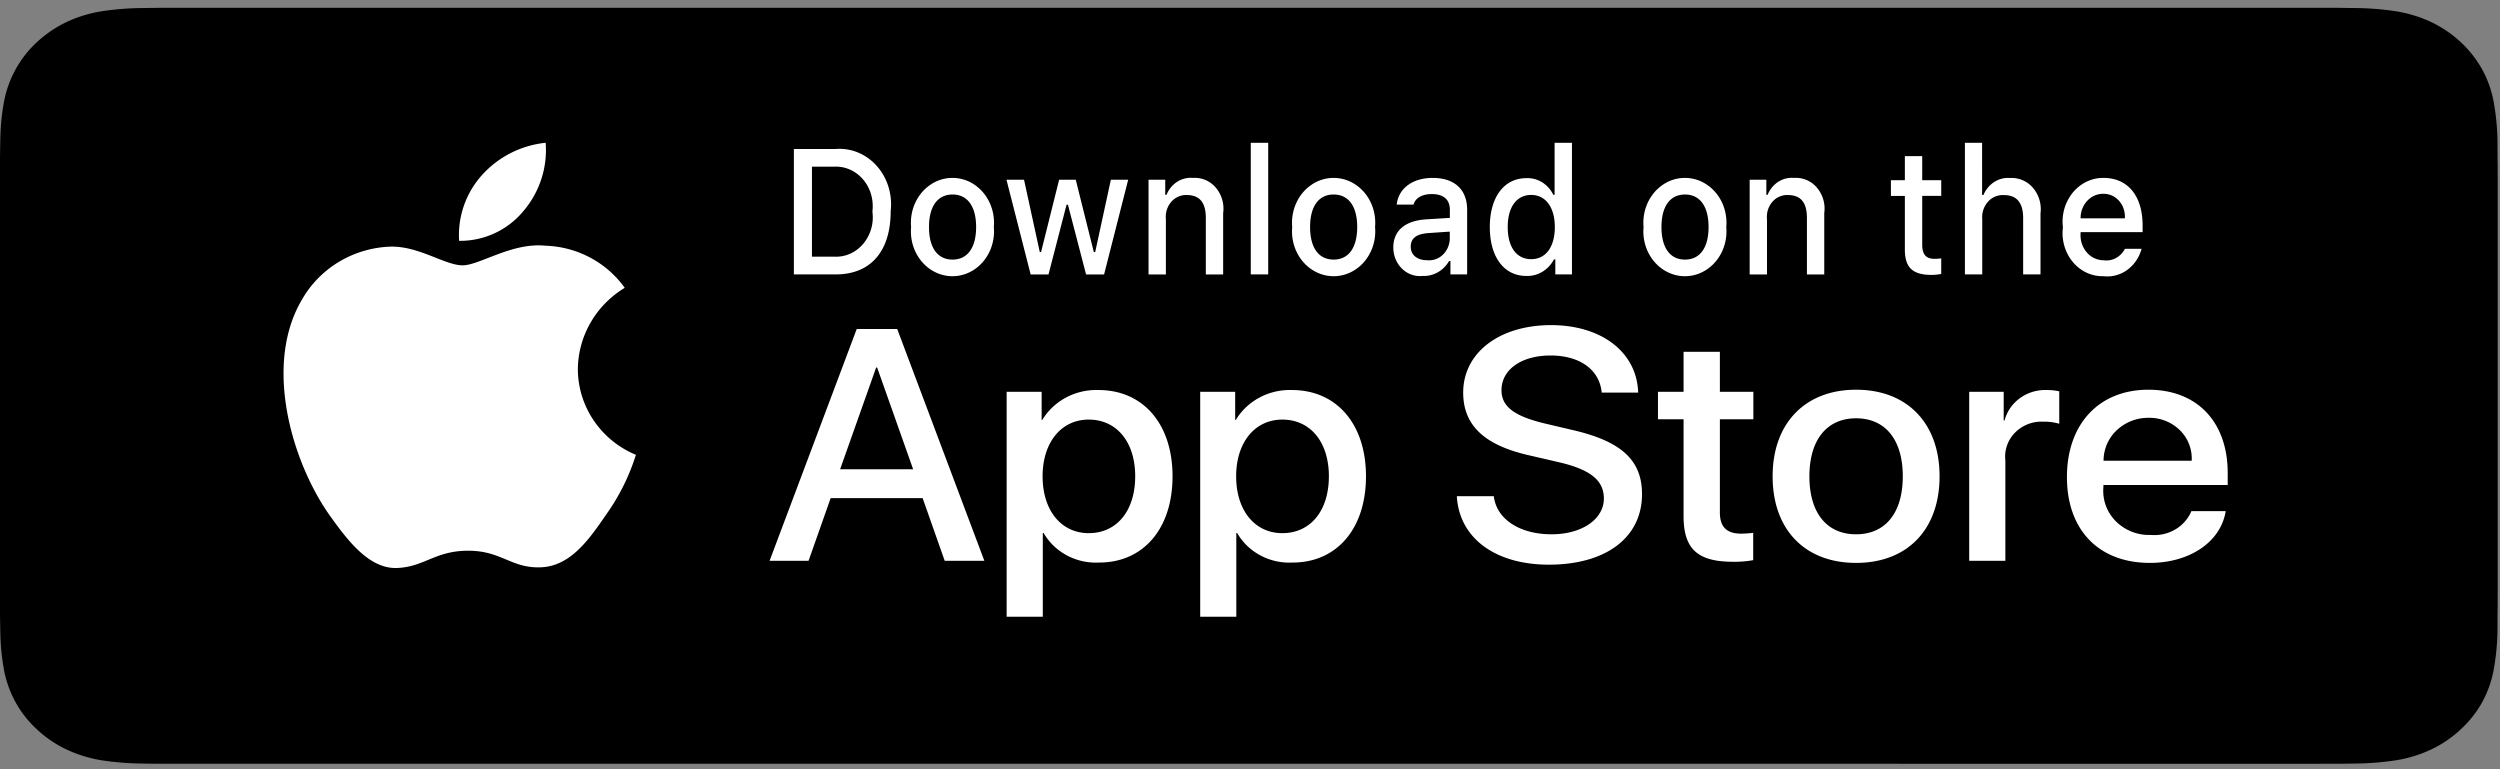
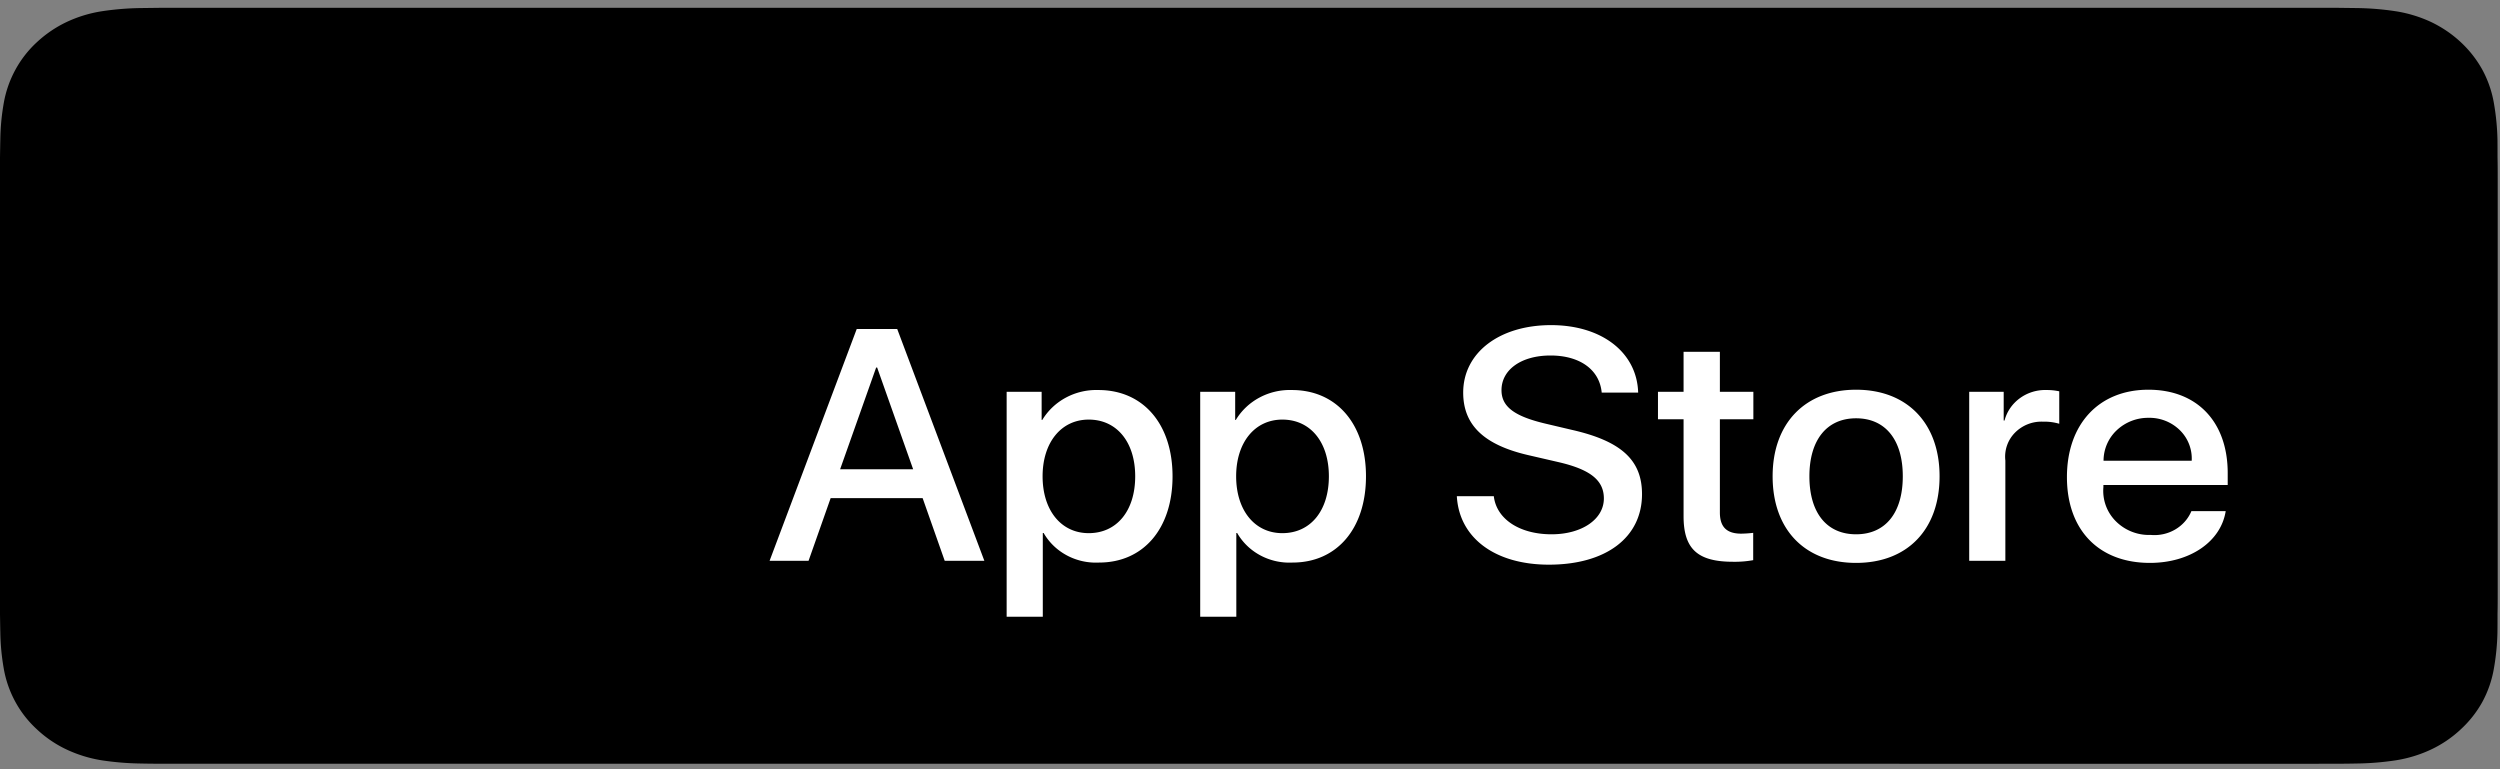
<svg xmlns="http://www.w3.org/2000/svg" width="208" height="64" viewBox="0 0 208 64">
  <rect x="0" y="0" width="208" height="64" fill="#808080" stroke="none" />
  <g>
    <g>
      <g>
        <path d="M13.344 63.543c-.537 0-1.061-.006-1.594-.018a23.923 23.923 0 0 1-3.294-.268c-1.016-.163-2-.467-2.92-.9a9.529 9.529 0 0 1-2.461-1.672 8.807 8.807 0 0 1-1.799-2.296 8.974 8.974 0 0 1-.957-2.725c-.181-1.02-.28-2.05-.293-3.083C.015 52.234 0 51.079 0 51.079V13.096s.016-1.137.026-1.47c.013-1.032.11-2.061.292-3.08a9.027 9.027 0 0 1 .957-2.732 8.889 8.889 0 0 1 1.79-2.299 9.809 9.809 0 0 1 2.47-1.68c.918-.433 1.9-.735 2.914-.895a23.734 23.734 0 0 1 3.306-.27l1.59-.02h181.11l1.61.02c1.097.013 2.192.102 3.274.268a11 11 0 0 1 2.945.901c1.83.88 3.317 2.27 4.256 3.979.46.854.777 1.768.943 2.711.183 1.026.286 2.063.307 3.103.005.466.005.966.005 1.464.014.617.014 1.203.014 1.795v34.412c0 .598 0 1.18-.014 1.768 0 .535 0 1.025-.007 1.529a19.572 19.572 0 0 1-.301 3.048 8.997 8.997 0 0 1-.952 2.746 9.073 9.073 0 0 1-1.79 2.278 9.538 9.538 0 0 1-2.466 1.681c-.926.438-1.917.742-2.94.904a23.65 23.65 0 0 1-3.294.268 73.95 73.95 0 0 1-1.581.018l-1.91.003z" />
      </g>
      <g>
        <g>
          <path fill="#fff" d="M182.35 38.331a3.303 3.303 0 0 0-.985-2.538 3.607 3.607 0 0 0-2.613-1.03 3.799 3.799 0 0 0-2.644 1.038 3.486 3.486 0 0 0-1.093 2.53zm2.828 4.197c-.404 2.553-2.993 4.305-6.305 4.305-4.26 0-6.904-2.741-6.904-7.138 0-4.41 2.658-7.271 6.778-7.271 4.05 0 6.598 2.672 6.598 6.936v.989h-10.342v.174a3.575 3.575 0 0 0 1.034 2.845 3.895 3.895 0 0 0 2.905 1.138c1.459.131 2.834-.673 3.382-1.978zm-21.34-9.931h2.869v2.393h.07c.4-1.54 1.87-2.601 3.523-2.54.347-.002.693.035 1.03.107v2.7a4.37 4.37 0 0 0-1.35-.174 3.095 3.095 0 0 0-2.343.925 2.835 2.835 0 0 0-.791 2.31v8.34h-3.008zm-5.526 7.031c0-3.035-1.45-4.826-3.886-4.826-2.437 0-3.884 1.805-3.884 4.826 0 3.047 1.447 4.825 3.884 4.825s3.886-1.778 3.886-4.825zm-10.83 0c0-4.424 2.713-7.204 6.944-7.204 4.245 0 6.946 2.78 6.946 7.204 0 4.437-2.686 7.205-6.946 7.205-4.258 0-6.944-2.768-6.944-7.205zm-4.388-10.359v3.328h2.786v2.285h-2.786v7.752c0 1.205.558 1.766 1.783 1.766.33-.006.66-.028.989-.067v2.272c-.55.099-1.11.144-1.67.134-2.966 0-4.123-1.07-4.123-3.797v-8.06h-2.13v-2.285h2.13v-3.328zm-18.809 12.016c.223 1.912 2.158 3.168 4.801 3.168 2.533 0 4.356-1.256 4.356-2.98 0-1.497-1.1-2.394-3.702-3.008l-2.603-.602c-3.687-.856-5.399-2.512-5.399-5.2 0-3.327 3.02-5.613 7.307-5.613 4.244 0 7.153 2.286 7.25 5.613h-3.033c-.182-1.924-1.838-3.086-4.26-3.086-2.42 0-4.077 1.175-4.077 2.886 0 1.364 1.058 2.166 3.646 2.78l2.213.522c4.12.936 5.832 2.525 5.832 5.346 0 3.609-2.993 5.869-7.752 5.869-4.454 0-7.46-2.207-7.655-5.696zm-13.722-1.657c0-2.847-1.533-4.718-3.872-4.718-2.298 0-3.843 1.91-3.843 4.718 0 2.833 1.545 4.73 3.843 4.73 2.339 0 3.872-1.857 3.872-4.73zm3.087 0c0 4.37-2.436 7.177-6.11 7.177-1.9.096-3.69-.86-4.608-2.46h-.07v6.965h-3.005V32.597h2.91v2.339h.055c.958-1.59 2.75-2.546 4.662-2.486 3.716 0 6.166 2.82 6.166 7.178zm-19.201 0c0-2.847-1.531-4.718-3.867-4.718-2.295 0-3.838 1.91-3.838 4.718 0 2.833 1.543 4.73 3.838 4.73 2.336 0 3.867-1.857 3.867-4.73zm3.107 0c0 4.37-2.437 7.177-6.115 7.177-1.901.096-3.692-.86-4.61-2.46h-.07v6.965h-3.008V32.597h2.911v2.339h.056c.96-1.59 2.752-2.546 4.665-2.486 3.72 0 6.17 2.82 6.17 7.178zm-27.657-.588h6.074l-2.994-8.46h-.084zm6.865 2.405H69.11l-1.838 5.213H64.03l7.25-19.286h3.368l7.25 19.286H78.6z" />
        </g>
        <g>
-           <path fill="#fff" d="M173.106 18.165a2.1 2.1 0 0 1 .546-1.45c.355-.384.839-.597 1.341-.59.496-.013.974.202 1.316.59.341.389.515.915.478 1.45zm3.685 2.537c-.346.669-1.033 1.046-1.739.955a1.869 1.869 0 0 1-1.436-.664 2.182 2.182 0 0 1-.51-1.592v-.087h5.16v-.542c0-2.473-1.226-3.97-3.26-3.97-.976-.009-1.909.44-2.555 1.229a3.824 3.824 0 0 0-.814 2.885 3.765 3.765 0 0 0 .815 2.874c.65.783 1.586 1.218 2.56 1.19 1.43.167 2.763-.792 3.167-2.278zm-13.31 2.126h1.442V18.23a1.925 1.925 0 0 1 .49-1.459 1.64 1.64 0 0 1 1.35-.537c1.02 0 1.563.637 1.563 1.895v4.7h1.444v-5.084a2.727 2.727 0 0 0-.618-2.105 2.323 2.323 0 0 0-1.899-.83c-.944-.083-1.835.481-2.228 1.41h-.114V11.88h-1.43zm-4.997-9.835v1.997h-1.16v1.309h1.16v4.447c0 1.518.639 2.126 2.243 2.126.263-.003.525-.03.784-.08v-1.294a4.474 4.474 0 0 1-.55.036c-.718 0-1.033-.361-1.033-1.186v-4.05h1.583V14.99h-1.583v-1.997zm-12.912 9.845h1.442v-4.612a1.9 1.9 0 0 1 .447-1.432c.335-.384.81-.59 1.298-.566 1.067 0 1.577.63 1.577 1.897v4.713h1.442v-5.104a2.7 2.7 0 0 0-.611-2.122 2.288 2.288 0 0 0-1.918-.81c-.93-.082-1.806.482-2.181 1.405h-.108v-1.253h-1.388zm-5.38-1.24c-1.253 0-1.958-.99-1.958-2.71 0-1.707.705-2.705 1.959-2.705 1.248 0 1.96.998 1.96 2.705 0 1.713-.712 2.71-1.96 2.71zm-3.448-2.71c-.128 1.413.499 2.781 1.616 3.53 1.118.75 2.533.75 3.65 0 1.117-.749 1.744-2.117 1.617-3.53.125-1.412-.502-2.778-1.619-3.525a3.243 3.243 0 0 0-3.646 0c-1.116.747-1.743 2.113-1.618 3.525zm-11.302 0c0-1.657.738-2.669 1.953-2.669 1.207 0 1.966 1.034 1.966 2.676 0 1.648-.75 2.668-1.966 2.668-1.222 0-1.953-1.005-1.953-2.675zm1.548 4.07c.944.038 1.83-.492 2.298-1.374h.115v1.244h1.384V11.88h-1.445v4.325h-.108c-.436-.89-1.31-1.428-2.244-1.382-1.85 0-3.038 1.577-3.038 4.065 0 2.494 1.176 4.07 3.038 4.07zm-6.977-1.736a1.64 1.64 0 0 1-1.285.428c-.784 0-1.355-.412-1.355-1.121 0-.694.457-1.063 1.463-1.136l1.785-.123v.659c-.032.502-.251.968-.608 1.293zm-4.09-.62c.002.672.269 1.311.734 1.76a2.113 2.113 0 0 0 1.706.596c.886.044 1.726-.428 2.199-1.236h.114v1.106h1.39v-5.38c0-1.663-1.035-2.646-2.87-2.646-1.66 0-2.843.868-2.99 2.22h1.398c.16-.557.72-.875 1.526-.875.987 0 1.498.47 1.498 1.301v.68l-1.983.123c-1.741.116-2.722.933-2.722 2.35zm-3.003-1.714c0 1.713-.711 2.71-1.96 2.71-1.254 0-1.96-.99-1.96-2.71 0-1.707.706-2.705 1.96-2.705 1.249 0 1.96.998 1.96 2.705zm-5.409 0c-.127 1.413.5 2.781 1.62 3.53 1.118.75 2.535.75 3.654 0 1.12-.749 1.747-2.117 1.62-3.53.125-1.412-.503-2.778-1.622-3.525a3.252 3.252 0 0 0-3.65 0c-1.119.747-1.747 2.113-1.622 3.525zm-3.447 3.94h1.451V11.88h-1.451zm-8.505.01h1.443v-4.612a1.9 1.9 0 0 1 .446-1.432c.336-.384.81-.59 1.299-.566 1.066 0 1.577.63 1.577 1.897v4.713h1.442v-5.104a2.7 2.7 0 0 0-.612-2.122 2.288 2.288 0 0 0-1.918-.81c-.93-.082-1.806.482-2.18 1.405h-.108v-1.253h-1.389zm-1.694-7.884h-1.442L91.12 20.97h-.114l-1.503-6.016H88.12l-1.503 6.016h-.107l-1.31-6.016h-1.462l2.014 7.884h1.482l1.504-5.806h.114l1.51 5.806h1.497zm-12.652 3.934c0 1.713-.712 2.71-1.96 2.71-1.254 0-1.96-.99-1.96-2.71 0-1.707.706-2.705 1.96-2.705 1.248 0 1.96.998 1.96 2.705zm-3.793 3.53c1.118.75 2.532.75 3.65 0 1.117-.749 1.744-2.117 1.616-3.53.125-1.412-.502-2.778-1.618-3.525a3.243 3.243 0 0 0-3.646 0c-1.116.747-1.744 2.113-1.619 3.525-.127 1.413.5 2.781 1.617 3.53zm-9.866-8.55h1.83c.911-.054 1.798.333 2.418 1.055.619.722.906 1.704.781 2.677a3.447 3.447 0 0 1-.77 2.695c-.62.728-1.513 1.117-2.43 1.058h-1.829zm-1.504-1.474V22.83h3.498c2.884 0 4.556-1.917 4.556-5.25.162-1.372-.256-2.75-1.139-3.755-.883-1.004-2.137-1.529-3.417-1.43z" />
-         </g>
+           </g>
        <g>
-           <path fill="#fff" d="M45.401 11.88a8.255 8.255 0 0 0-5.308 2.696 7.447 7.447 0 0 0-1.893 5.462 6.833 6.833 0 0 0 5.357-2.487A7.821 7.821 0 0 0 45.4 11.88zm6.576 12.069c-1.516-2.126-3.964-3.425-6.605-3.506-2.779-.286-5.473 1.633-6.889 1.633-1.443 0-3.624-1.604-5.971-1.557-3.09.098-5.9 1.78-7.402 4.432-3.2 5.44-.813 13.435 2.252 17.833 1.534 2.153 3.327 4.558 5.672 4.473 2.296-.093 3.153-1.437 5.924-1.437 2.745 0 3.549 1.437 5.942 1.383 2.463-.04 4.015-2.163 5.495-4.337a17.68 17.68 0 0 0 2.513-5.024c-2.925-1.215-4.828-4.03-4.831-7.147.036-2.757 1.508-5.303 3.9-6.746z" />
-         </g>
+           </g>
      </g>
    </g>
  </g>
</svg>